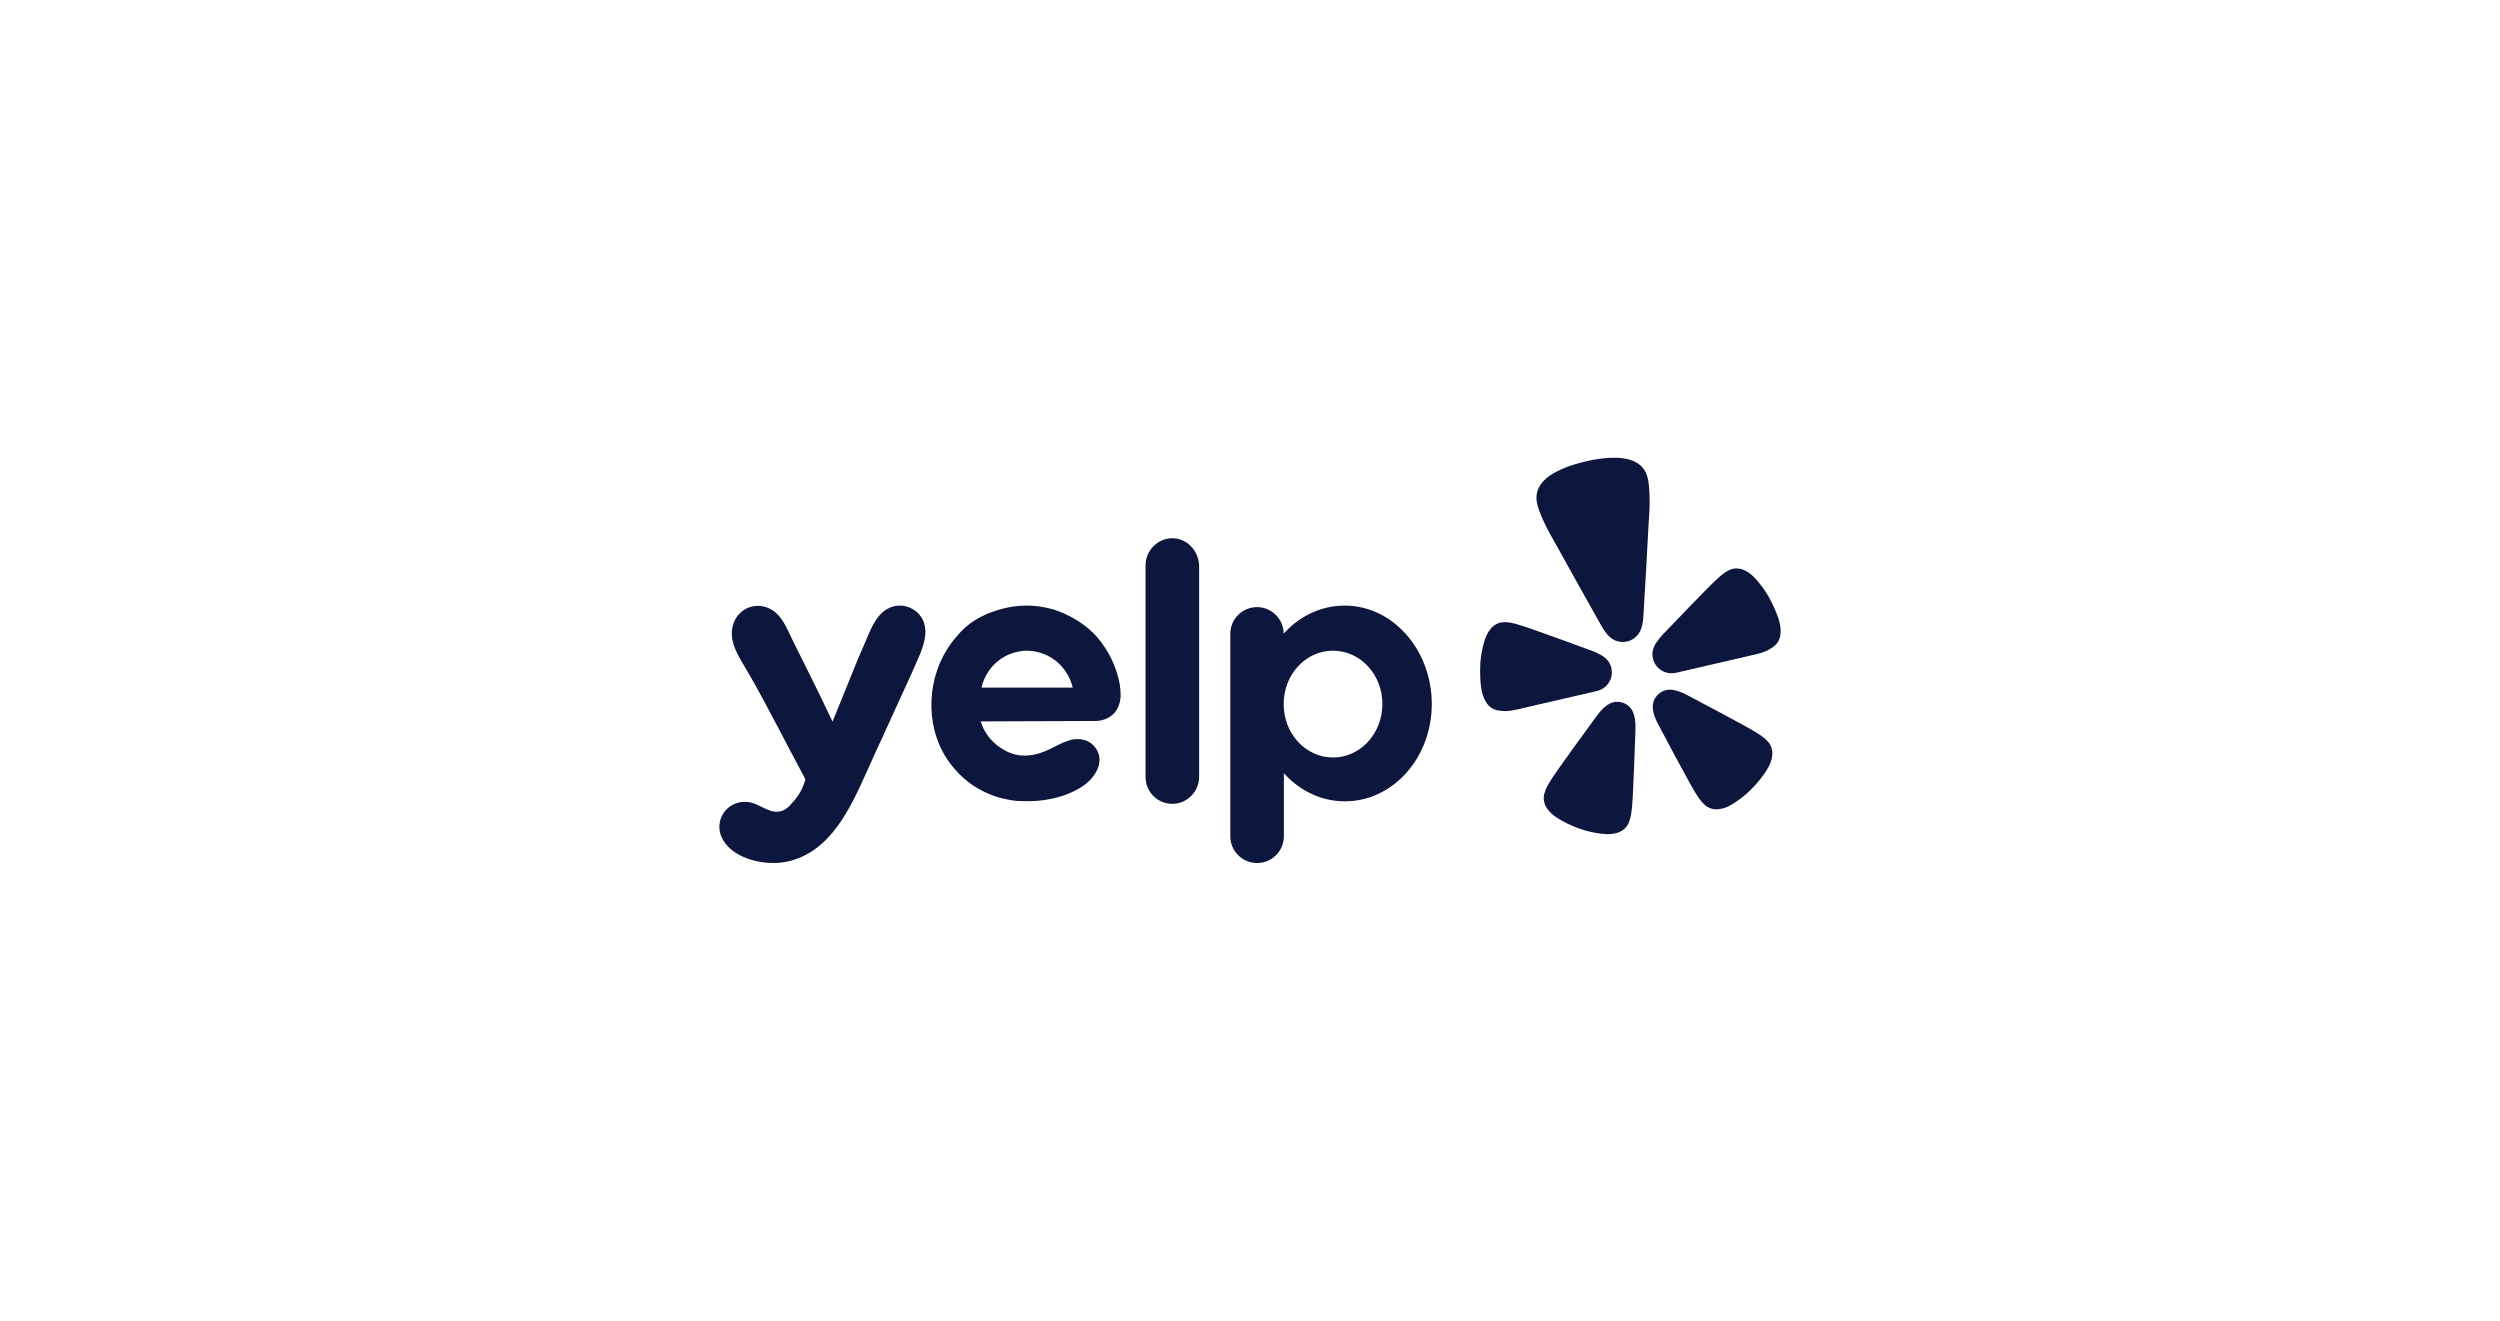
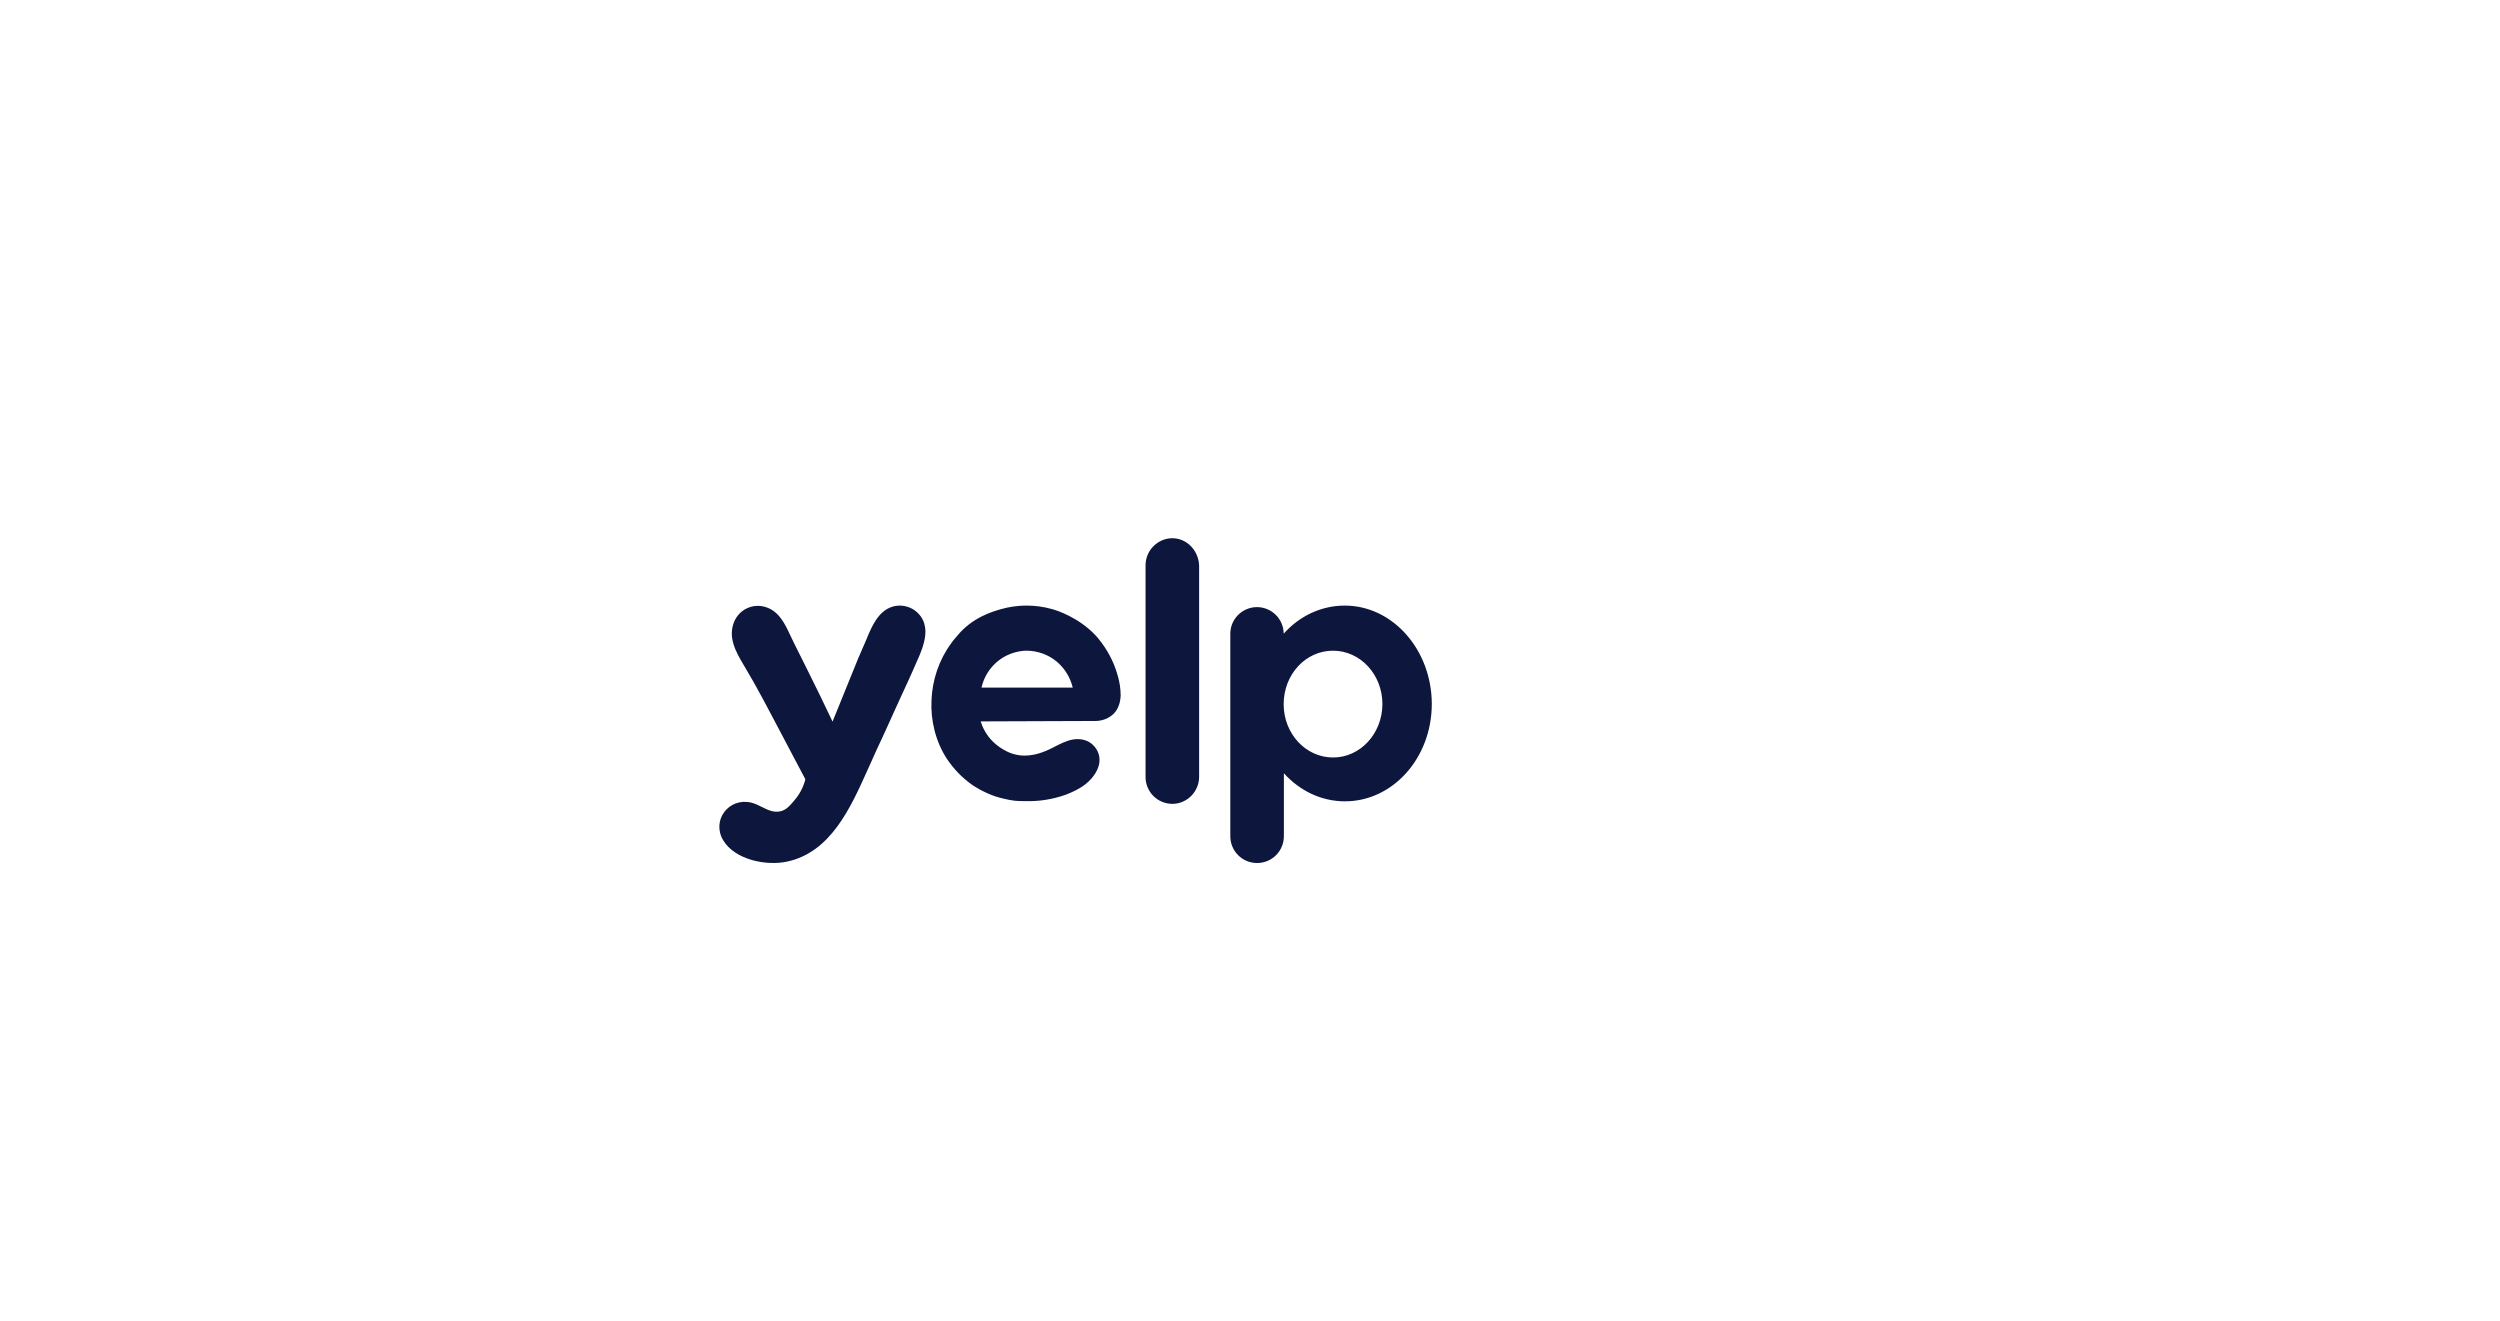
<svg xmlns="http://www.w3.org/2000/svg" width="212" height="112" viewBox="0 0 212 112" fill="none">
-   <path d="M133.871 58.958L135.341 58.618C135.39 58.607 135.438 58.594 135.485 58.579C135.891 58.47 136.239 58.208 136.455 57.847C136.672 57.487 136.74 57.056 136.645 56.647L136.638 56.621C136.59 56.425 136.505 56.239 136.388 56.074C136.224 55.865 136.02 55.691 135.788 55.56C135.516 55.404 135.23 55.272 134.935 55.165L133.324 54.577C132.42 54.242 131.514 53.914 130.601 53.594C130.01 53.384 129.508 53.199 129.071 53.065C128.99 53.039 128.899 53.014 128.825 52.989C128.297 52.827 127.929 52.76 127.614 52.759C127.405 52.751 127.197 52.789 127.004 52.87C126.802 52.956 126.621 53.085 126.473 53.246C126.399 53.331 126.33 53.418 126.265 53.51C126.14 53.703 126.036 53.91 125.956 54.126C125.657 55.01 125.508 55.938 125.515 56.872C125.522 57.716 125.545 58.798 126.009 59.532C126.12 59.721 126.27 59.884 126.449 60.01C126.779 60.238 127.113 60.269 127.461 60.294C127.98 60.33 128.482 60.203 128.984 60.087L133.867 58.957L133.871 58.958ZM150.267 51.15C149.866 50.307 149.326 49.539 148.671 48.875C148.586 48.791 148.495 48.713 148.398 48.642C148.31 48.575 148.218 48.513 148.123 48.456C148.024 48.403 147.923 48.355 147.82 48.312C147.616 48.232 147.398 48.195 147.179 48.205C146.97 48.218 146.766 48.276 146.581 48.374C146.301 48.514 145.998 48.737 145.594 49.112C145.538 49.169 145.469 49.231 145.405 49.289C145.073 49.602 144.702 49.989 144.262 50.438C143.581 51.126 142.911 51.818 142.245 52.517L141.054 53.754C140.836 53.981 140.638 54.223 140.461 54.483C140.31 54.702 140.203 54.948 140.146 55.209C140.113 55.409 140.117 55.613 140.16 55.811L140.167 55.837C140.261 56.246 140.511 56.602 140.863 56.831C141.215 57.06 141.642 57.143 142.054 57.063C142.118 57.054 142.169 57.043 142.201 57.036L148.555 55.566C149.057 55.45 149.565 55.343 150.014 55.082C150.316 54.906 150.603 54.733 150.799 54.383C150.905 54.191 150.969 53.978 150.987 53.759C151.084 52.894 150.631 51.91 150.267 51.15ZM138.894 53.825C139.354 53.246 139.352 52.384 139.393 51.678C139.531 49.323 139.677 46.968 139.791 44.61C139.837 43.718 139.932 42.837 139.877 41.938C139.834 41.196 139.829 40.343 139.36 39.734C138.532 38.661 136.769 38.749 135.566 38.917C135.197 38.968 134.828 39.036 134.462 39.125C134.095 39.214 133.733 39.309 133.378 39.423C132.224 39.801 130.601 40.496 130.326 41.827C130.172 42.579 130.54 43.347 130.824 44.035C131.169 44.866 131.641 45.615 132.072 46.398C133.208 48.466 134.367 50.52 135.522 52.577C135.867 53.19 136.242 53.968 136.909 54.286C136.954 54.305 136.998 54.322 137.044 54.337C137.343 54.45 137.668 54.473 137.98 54.399L138.037 54.387C138.324 54.307 138.584 54.152 138.788 53.934C138.826 53.9 138.861 53.864 138.894 53.825ZM138.345 60.133C138.165 59.88 137.91 59.69 137.616 59.591C137.321 59.492 137.003 59.488 136.707 59.581C136.637 59.604 136.57 59.632 136.503 59.665C136.402 59.717 136.306 59.778 136.215 59.847C135.951 60.042 135.727 60.297 135.525 60.552C135.473 60.618 135.426 60.704 135.365 60.761L134.344 62.168C133.764 62.955 133.192 63.745 132.626 64.547C132.256 65.066 131.937 65.503 131.684 65.89C131.637 65.963 131.587 66.045 131.541 66.11C131.238 66.578 131.067 66.92 130.98 67.224C130.914 67.426 130.893 67.641 130.918 67.853C130.947 68.073 131.021 68.284 131.136 68.473C131.198 68.568 131.263 68.66 131.334 68.749C131.487 68.925 131.659 69.083 131.848 69.221C132.553 69.712 133.326 70.065 134.14 70.337C134.816 70.561 135.519 70.695 136.23 70.736C136.35 70.741 136.471 70.739 136.593 70.728C136.704 70.718 136.815 70.702 136.925 70.681C137.035 70.655 137.144 70.623 137.251 70.586C137.455 70.513 137.642 70.396 137.796 70.244C137.95 70.091 138.069 69.906 138.144 69.702C138.262 69.407 138.339 69.032 138.39 68.479C138.395 68.399 138.406 68.304 138.414 68.218C138.453 67.757 138.473 67.216 138.502 66.579C138.551 65.601 138.591 64.628 138.621 63.65L138.686 61.914C138.701 61.512 138.688 61.07 138.577 60.672C138.528 60.48 138.451 60.299 138.345 60.133ZM149.884 62.848C149.67 62.614 149.369 62.38 148.891 62.092C148.823 62.053 148.741 62.002 148.667 61.958C148.27 61.72 147.791 61.468 147.233 61.164C146.376 60.695 145.514 60.234 144.649 59.78L143.117 58.967C143.037 58.945 142.957 58.888 142.882 58.852C142.588 58.701 142.275 58.589 141.952 58.519C141.84 58.498 141.727 58.487 141.613 58.485C141.54 58.483 141.467 58.487 141.394 58.498C141.088 58.545 140.804 58.688 140.584 58.906C140.363 59.124 140.217 59.406 140.167 59.712C140.144 59.907 140.151 60.104 140.188 60.296C140.263 60.704 140.446 61.107 140.634 61.46L141.452 62.993C141.907 63.858 142.369 64.718 142.841 65.574C143.146 66.132 143.399 66.611 143.636 67.007C143.682 67.082 143.733 67.163 143.773 67.231C144.061 67.707 144.293 68.008 144.528 68.222C144.681 68.37 144.864 68.482 145.065 68.551C145.275 68.621 145.498 68.646 145.718 68.624C145.831 68.61 145.942 68.591 146.052 68.565C146.161 68.537 146.268 68.501 146.373 68.462C146.487 68.419 146.597 68.368 146.702 68.309C147.324 67.96 147.897 67.531 148.406 67.032C149.018 66.431 149.558 65.774 149.978 65.024C150.037 64.917 150.087 64.807 150.13 64.693C150.17 64.588 150.204 64.481 150.232 64.373C150.257 64.261 150.276 64.15 150.289 64.038C150.31 63.817 150.284 63.594 150.214 63.384C150.145 63.184 150.031 63 149.884 62.848Z" fill="#0D173D" />
  <path fill-rule="evenodd" clip-rule="evenodd" d="M97.143 47.938C97.143 46.675 98.173 45.642 99.415 45.642C100.64 45.642 101.633 46.675 101.686 47.956V65.871C101.686 67.135 100.657 68.167 99.415 68.167C99.114 68.167 98.817 68.107 98.54 67.992C98.263 67.876 98.011 67.707 97.8 67.493C97.589 67.28 97.422 67.026 97.309 66.748C97.196 66.47 97.14 66.172 97.143 65.871V47.938ZM95.033 59.005C95.014 59.36 94.926 60.018 94.465 60.499C93.967 61.015 93.293 61.139 92.903 61.139C91.279 61.148 89.656 61.153 88.032 61.157C86.409 61.162 84.785 61.166 83.161 61.175C83.304 61.62 83.588 62.296 84.227 62.918C84.617 63.292 84.989 63.506 85.149 63.594C85.344 63.719 86.018 64.075 86.852 64.075C87.739 64.075 88.52 63.791 89.284 63.399L89.347 63.365C89.877 63.092 90.425 62.808 91.004 62.705C91.572 62.616 92.176 62.723 92.619 63.113C93.151 63.577 93.365 64.253 93.17 64.947C92.938 65.73 92.282 66.406 91.59 66.815C91.2 67.046 90.773 67.242 90.348 67.402C89.249 67.791 88.088 67.972 86.924 67.935C86.64 67.935 86.338 67.935 86.036 67.901C85.719 67.86 85.405 67.801 85.096 67.722C84.606 67.616 84.13 67.455 83.676 67.242C83.222 67.041 82.788 66.796 82.38 66.513C81.974 66.22 81.594 65.893 81.246 65.533C80.899 65.17 80.584 64.777 80.304 64.36C79.347 62.901 78.903 61.104 78.991 59.36C79.063 57.652 79.63 55.945 80.659 54.556C80.769 54.393 80.89 54.239 81.022 54.094C81.075 54.034 81.126 53.975 81.174 53.916C82.445 52.361 84.144 51.87 84.844 51.667L84.882 51.656C86.303 51.252 87.809 51.252 89.23 51.656C89.567 51.745 91.465 52.332 92.938 53.916C93.01 53.987 93.205 54.218 93.453 54.556C94.083 55.414 94.546 56.383 94.817 57.412L94.819 57.421C94.926 57.812 95.033 58.346 95.033 59.005ZM84.617 56.068C83.916 56.638 83.428 57.428 83.233 58.31H90.968C90.76 57.43 90.267 56.642 89.567 56.068C88.862 55.502 87.987 55.189 87.082 55.179C86.745 55.179 85.646 55.232 84.617 56.068ZM114.035 51.354C112.013 51.354 110.167 52.262 108.855 53.738V53.684C108.838 53.084 108.584 52.516 108.148 52.103C107.712 51.69 107.13 51.468 106.53 51.484C105.93 51.501 105.361 51.755 104.948 52.191C104.536 52.627 104.313 53.209 104.33 53.809V70.908C104.33 72.171 105.342 73.184 106.601 73.184C107.861 73.184 108.873 72.171 108.873 70.907V65.57C110.186 67.029 112.013 67.953 114.053 67.953C118.117 67.953 121.417 64.27 121.417 59.681C121.399 55.09 118.098 51.354 114.035 51.354ZM113.041 64.235C110.736 64.235 108.855 62.225 108.855 59.716C108.855 57.189 110.718 55.179 113.041 55.179C115.349 55.179 117.229 57.189 117.229 59.716C117.212 62.224 115.349 64.235 113.043 64.235H113.041ZM75.585 60.872L74.84 62.51C74.503 63.221 74.166 63.95 73.846 64.68C73.744 64.904 73.642 65.132 73.537 65.364C72.119 68.519 70.436 72.264 66.767 73.06C64.992 73.452 62.312 72.917 61.32 71.245C60.326 69.554 61.798 67.615 63.697 68.06C63.996 68.128 64.291 68.275 64.587 68.422C65.082 68.668 65.585 68.919 66.128 68.808C66.642 68.719 66.962 68.345 67.369 67.865C67.807 67.355 68.122 66.753 68.292 66.103C68.282 66.082 68.274 66.062 68.266 66.04C68.258 66.02 68.249 65.999 68.24 65.979C67.777 65.117 67.374 64.347 67.037 63.703C66.817 63.283 66.626 62.918 66.465 62.616L65.69 61.148C65.123 60.072 65.03 59.895 64.779 59.431C64.228 58.39 63.648 57.363 63.041 56.353C62.383 55.25 61.71 54.023 62.259 52.723C62.466 52.22 62.854 51.812 63.347 51.581C63.84 51.351 64.402 51.314 64.921 51.478C66.063 51.825 66.568 52.912 67.043 53.928C67.128 54.111 67.213 54.293 67.299 54.467C68.061 55.98 68.807 57.492 69.552 59.004C69.618 59.154 69.718 59.36 69.84 59.608C69.948 59.831 70.074 60.088 70.208 60.374C70.279 60.522 70.344 60.66 70.406 60.785C70.483 60.944 70.55 61.082 70.599 61.193C70.945 60.33 71.295 59.471 71.646 58.613C71.996 57.754 72.347 56.895 72.693 56.033C72.702 55.984 72.785 55.8 72.909 55.523C73.094 55.112 73.274 54.699 73.446 54.282C73.907 53.16 74.461 51.811 75.692 51.442C76.128 51.316 76.593 51.329 77.022 51.479C77.451 51.629 77.823 51.908 78.086 52.279C78.354 52.653 78.46 53.08 78.477 53.506C78.492 54.45 78.035 55.464 77.643 56.334C77.548 56.546 77.457 56.749 77.377 56.941L77.33 57.045C77.221 57.288 76.927 57.951 76.419 59.04C76.235 59.43 76.059 59.822 75.881 60.216C75.784 60.433 75.686 60.652 75.585 60.872Z" fill="#0D173D" />
</svg>